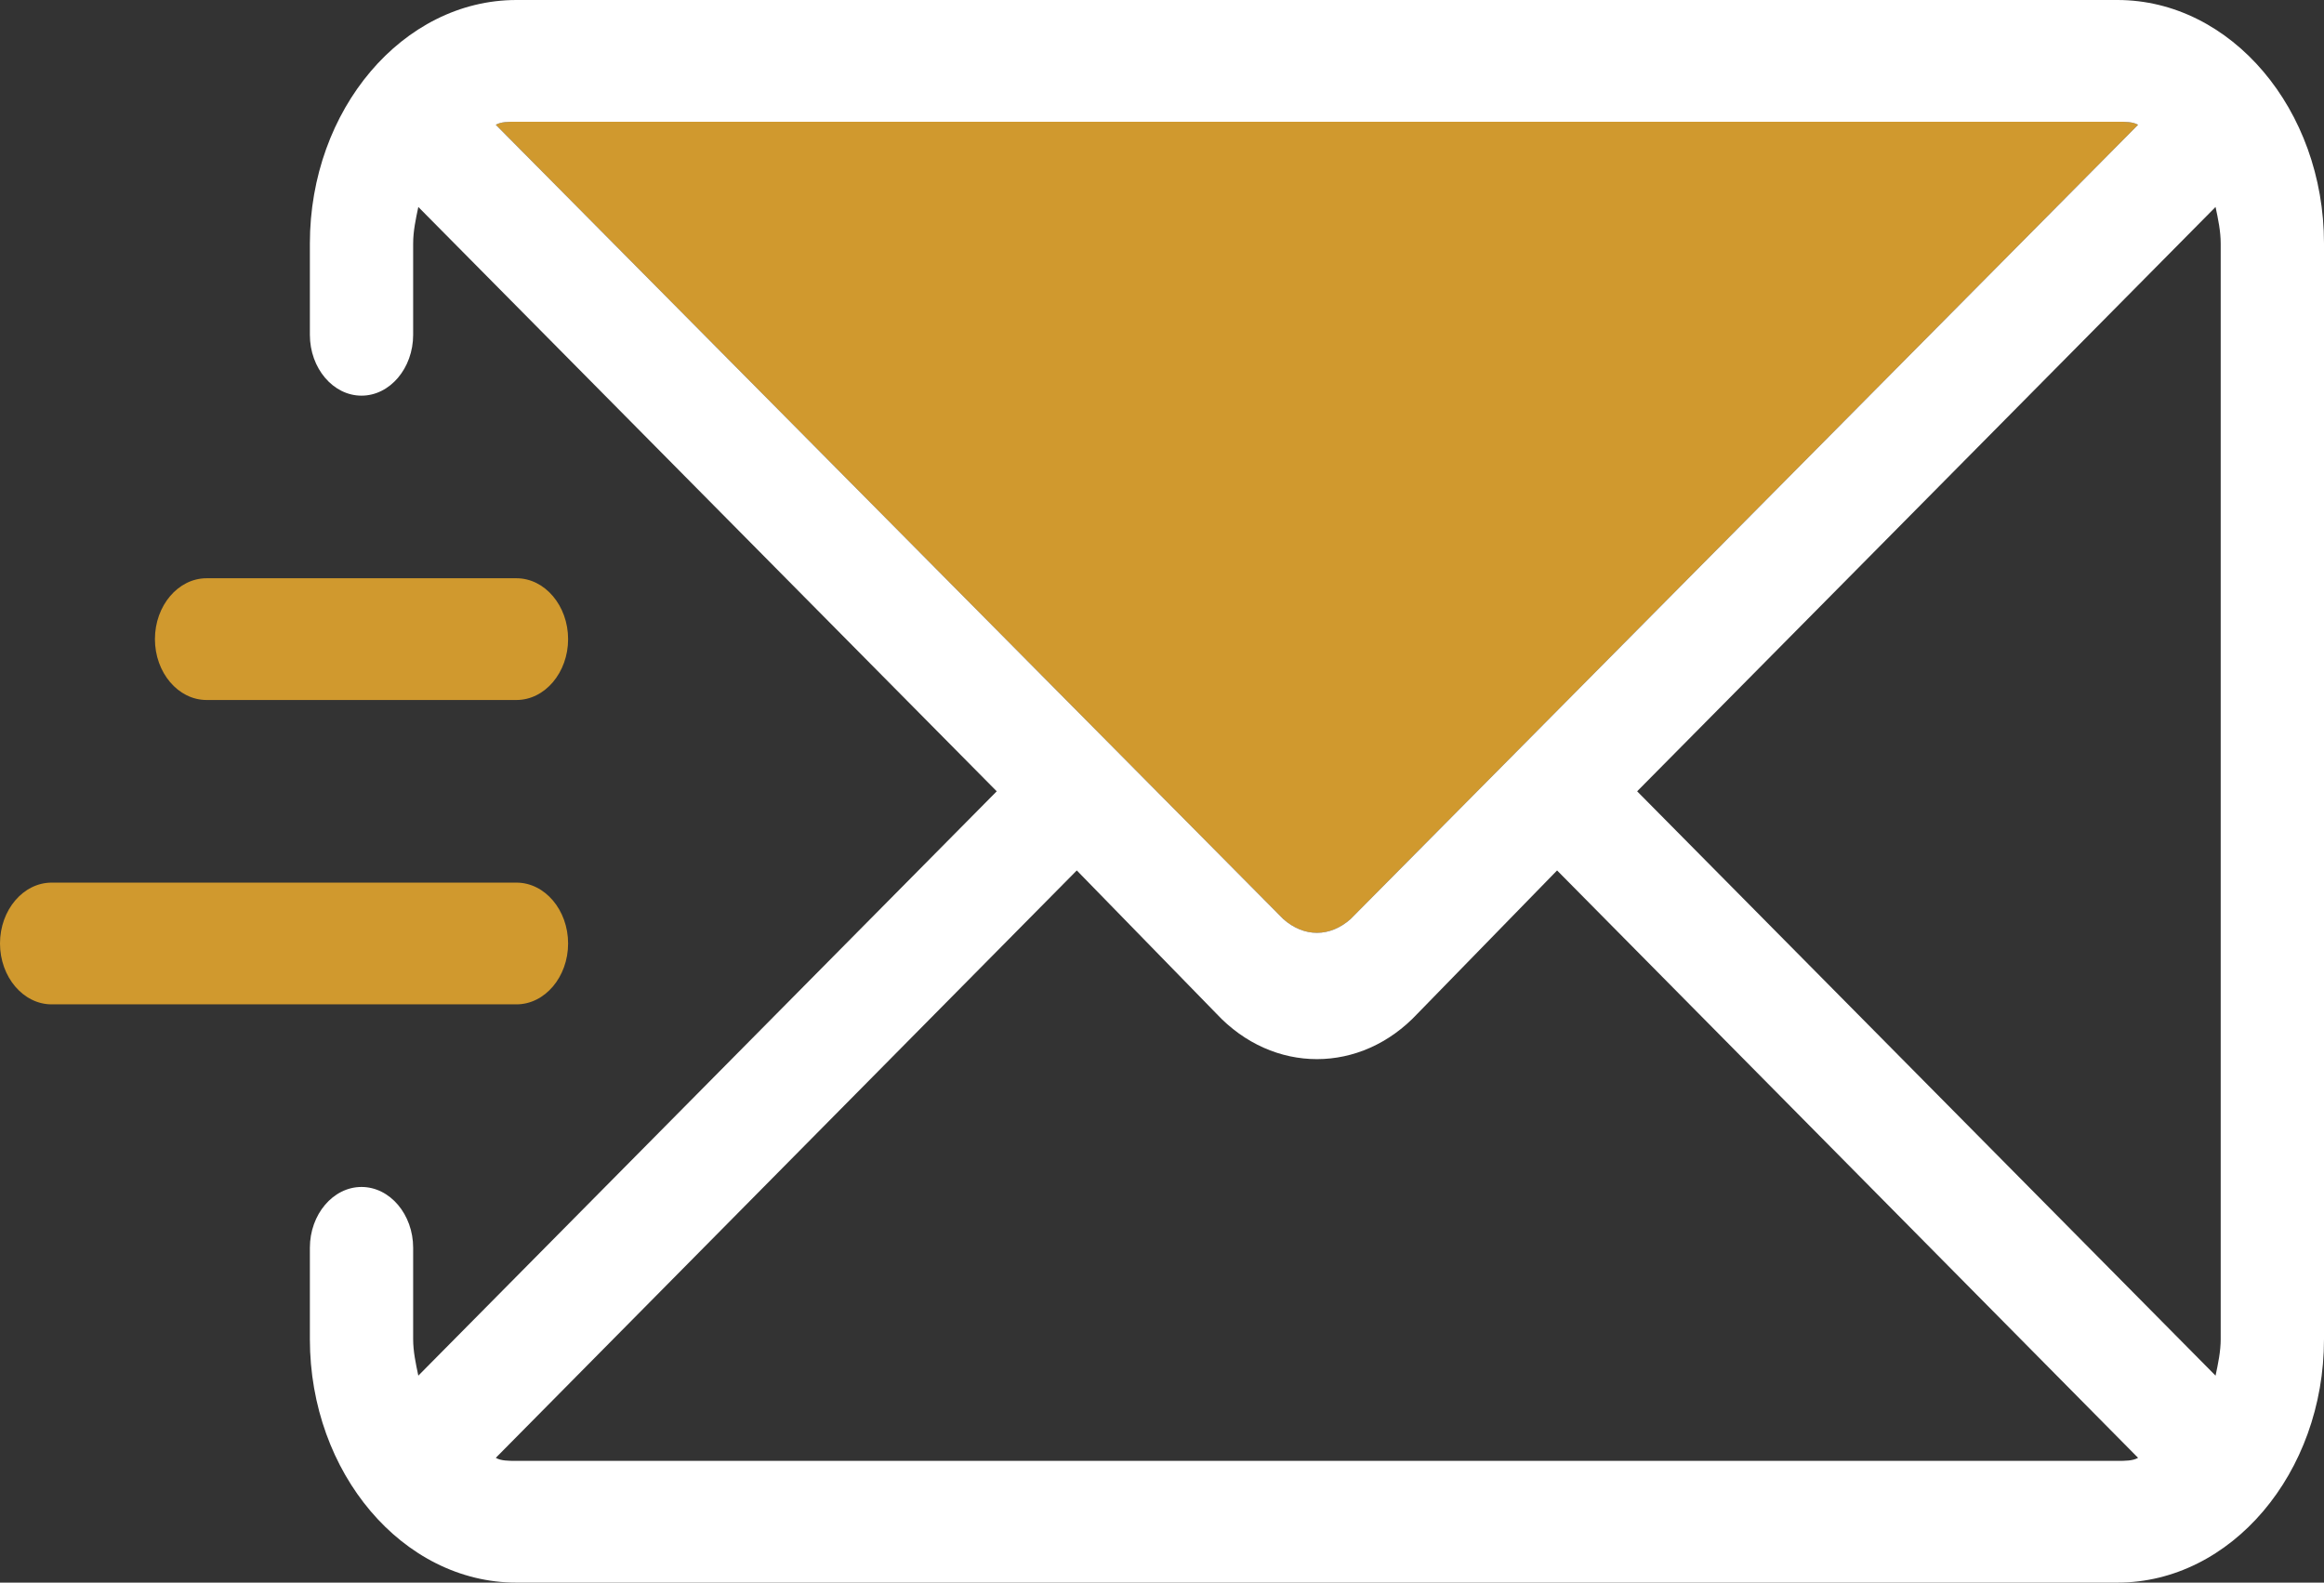
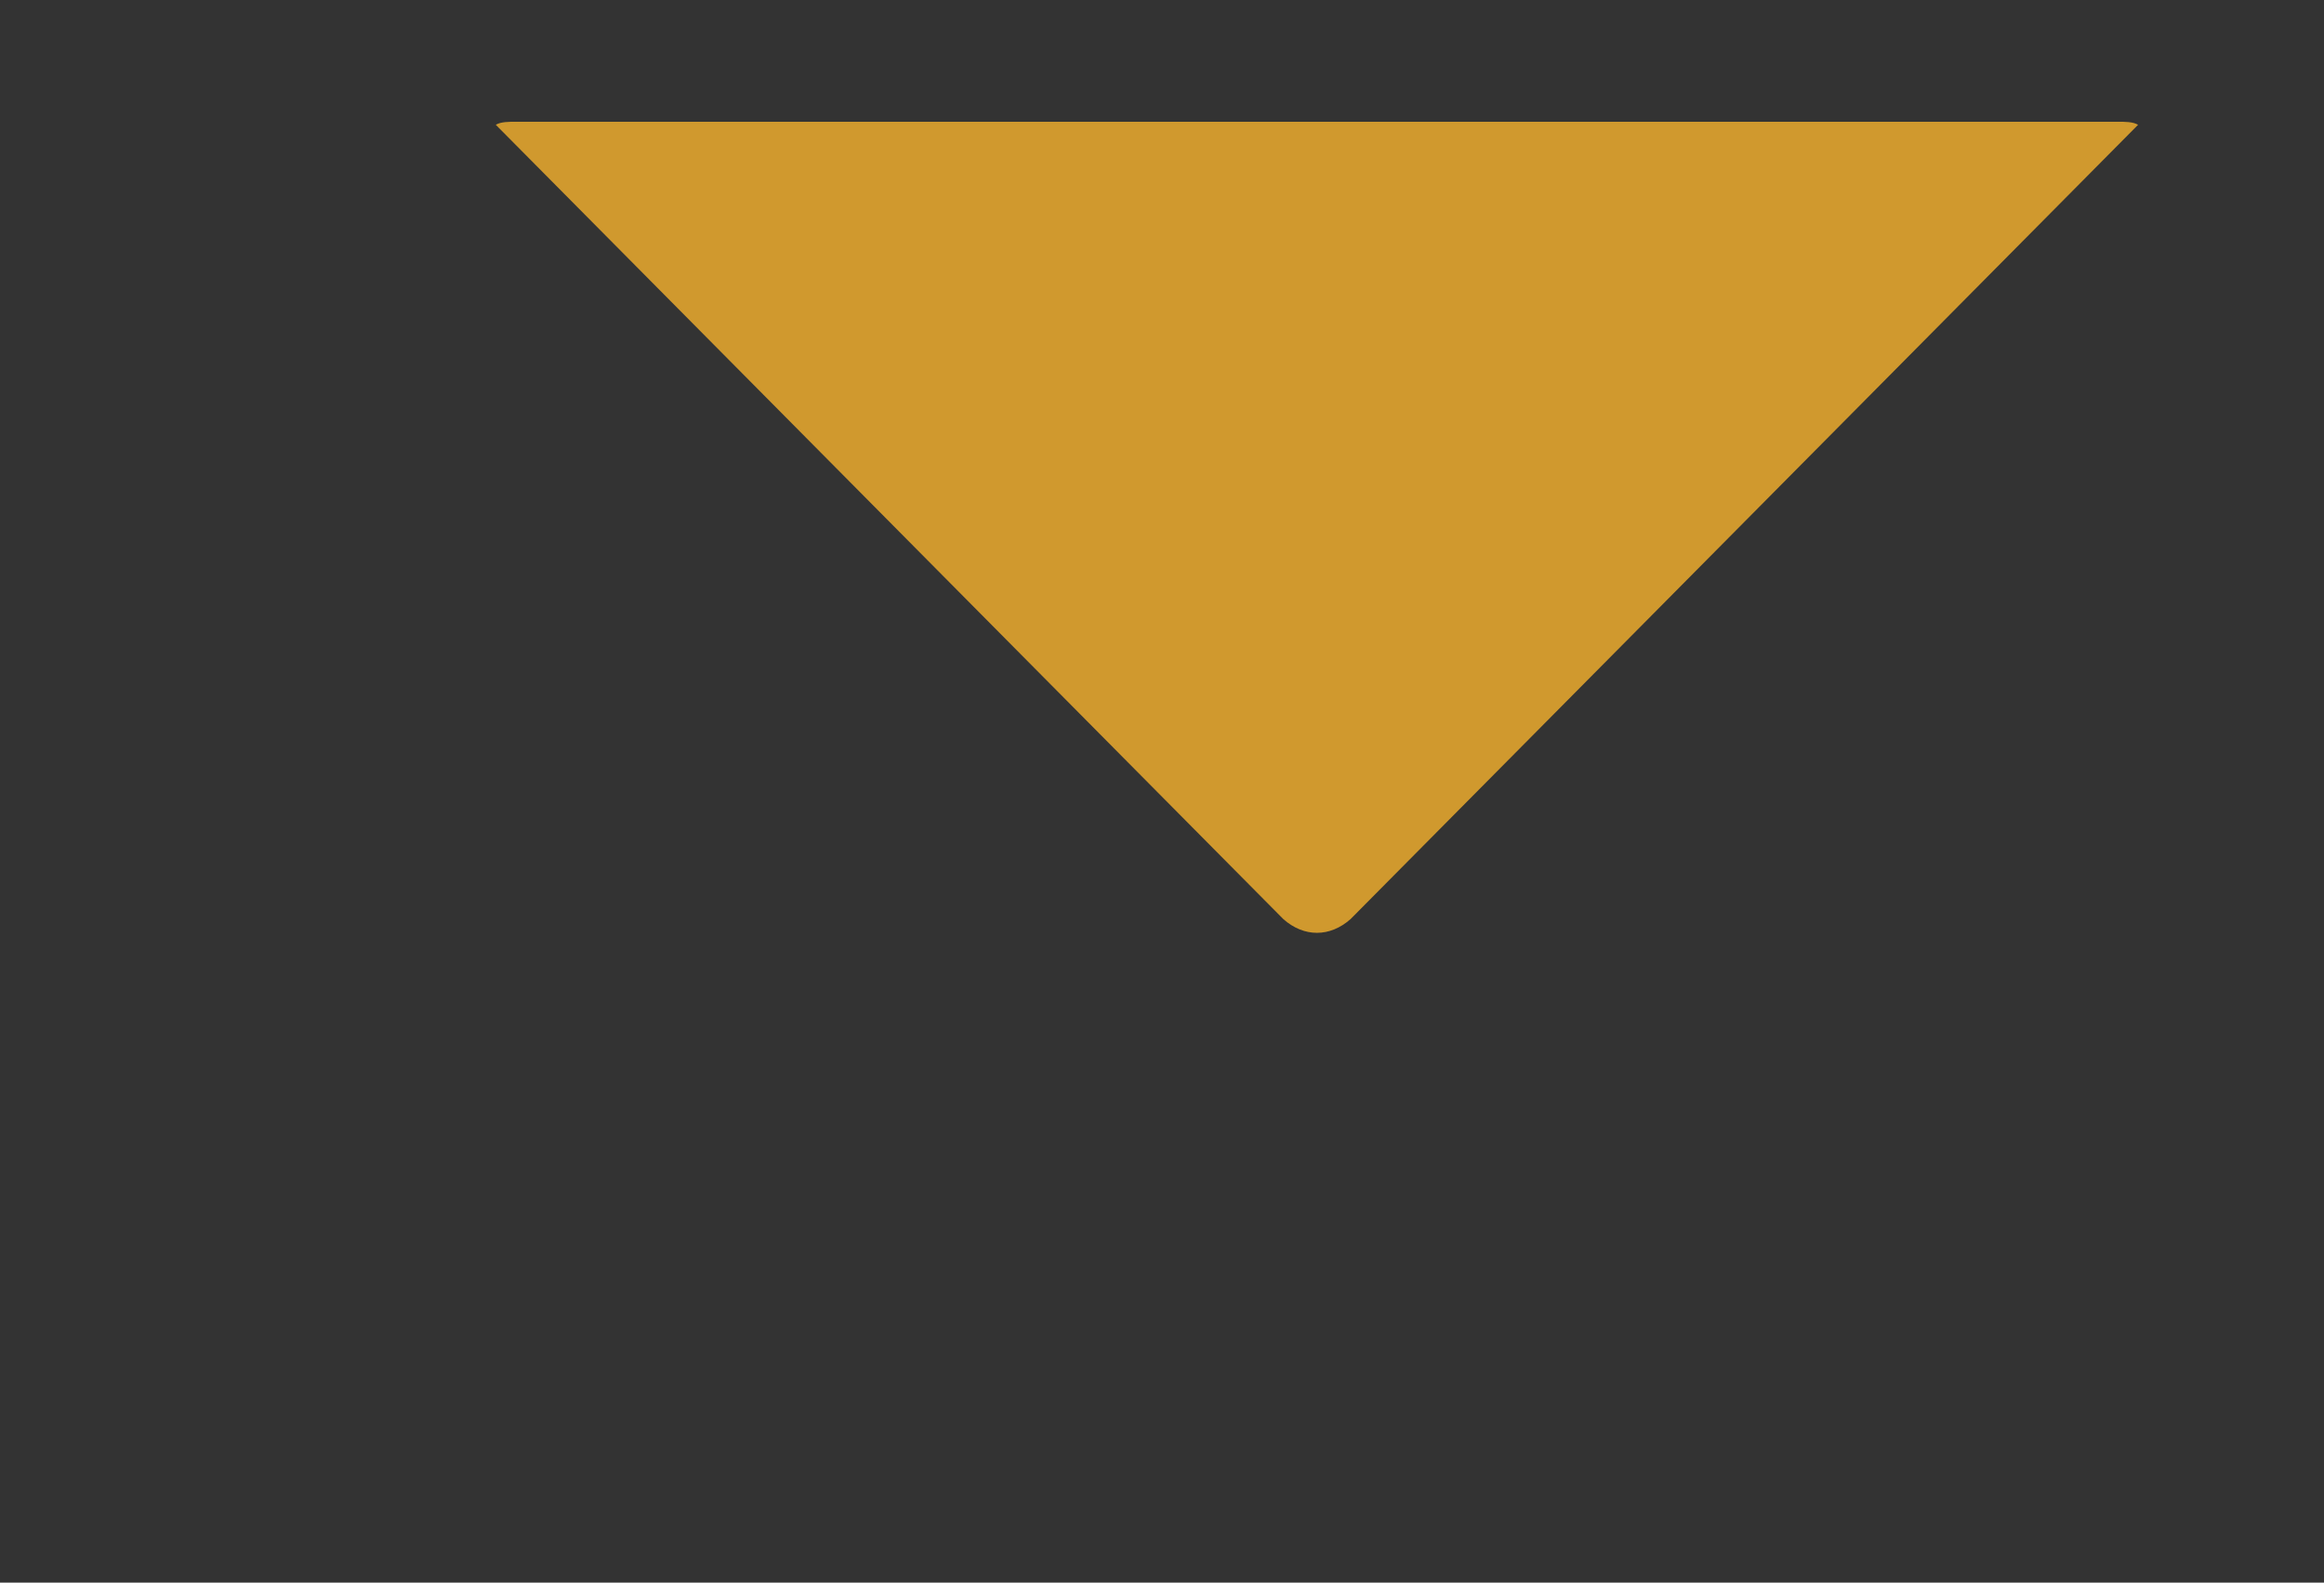
<svg xmlns="http://www.w3.org/2000/svg" width="116" height="79" viewBox="0 0 116 79" fill="none">
  <rect x="0" y="0" width="116" height="79" fill="#333333" stroke="none" />
  <path d="M24.747 6.229C25.004 6.077 25.391 6.077 25.778 6.077H105.689C106.076 6.077 106.462 6.077 106.72 6.229L67.409 45.881C66.378 46.792 65.089 46.792 64.058 45.881L24.747 6.229Z" fill="#D0992E" />
-   <path fill-rule="evenodd" clip-rule="evenodd" d="M105.689 0H25.778C20.107 0 15.467 5.469 15.467 12.154V16.712C15.467 18.383 16.627 19.75 18.044 19.75C19.462 19.75 20.622 18.383 20.622 16.712V12.154C20.622 11.546 20.751 10.938 20.88 10.331L49.751 39.5L20.88 68.669C20.751 68.061 20.622 67.454 20.622 66.846V62.288C20.622 60.617 19.462 59.25 18.044 59.25C16.627 59.25 15.467 60.617 15.467 62.288V66.846C15.467 73.531 20.107 79 25.778 79H105.689C111.36 79 116 73.531 116 66.846V12.154C116 5.469 111.36 0 105.689 0ZM24.747 6.229C25.004 6.077 25.391 6.077 25.778 6.077H105.689C106.076 6.077 106.462 6.077 106.72 6.229L67.409 45.881C66.378 46.792 65.089 46.792 64.058 45.881L24.747 6.229ZM106.72 72.771C106.462 72.923 106.076 72.923 105.689 72.923H25.778C25.391 72.923 25.004 72.923 24.747 72.771L53.747 43.45L60.707 50.59C62.124 52.11 63.929 52.869 65.733 52.869C67.538 52.869 69.342 52.11 70.76 50.59L77.72 43.45L106.72 72.771ZM110.844 66.846C110.844 67.454 110.716 68.061 110.587 68.669L81.716 39.5L110.587 10.331C110.716 10.938 110.844 11.546 110.844 12.154V66.846Z" fill="white" />
-   <path d="M25.778 50.135H2.578C1.16 50.135 0 48.767 0 47.096C0 45.425 1.16 44.058 2.578 44.058H25.778C27.196 44.058 28.356 45.425 28.356 47.096C28.356 48.767 27.196 50.135 25.778 50.135Z" fill="#D0992E" />
-   <path d="M7.733 31.904C7.733 30.233 8.893 28.865 10.311 28.865H25.778C27.196 28.865 28.356 30.233 28.356 31.904C28.356 33.575 27.196 34.942 25.778 34.942H10.311C8.893 34.942 7.733 33.575 7.733 31.904Z" fill="#D0992E" />
</svg>